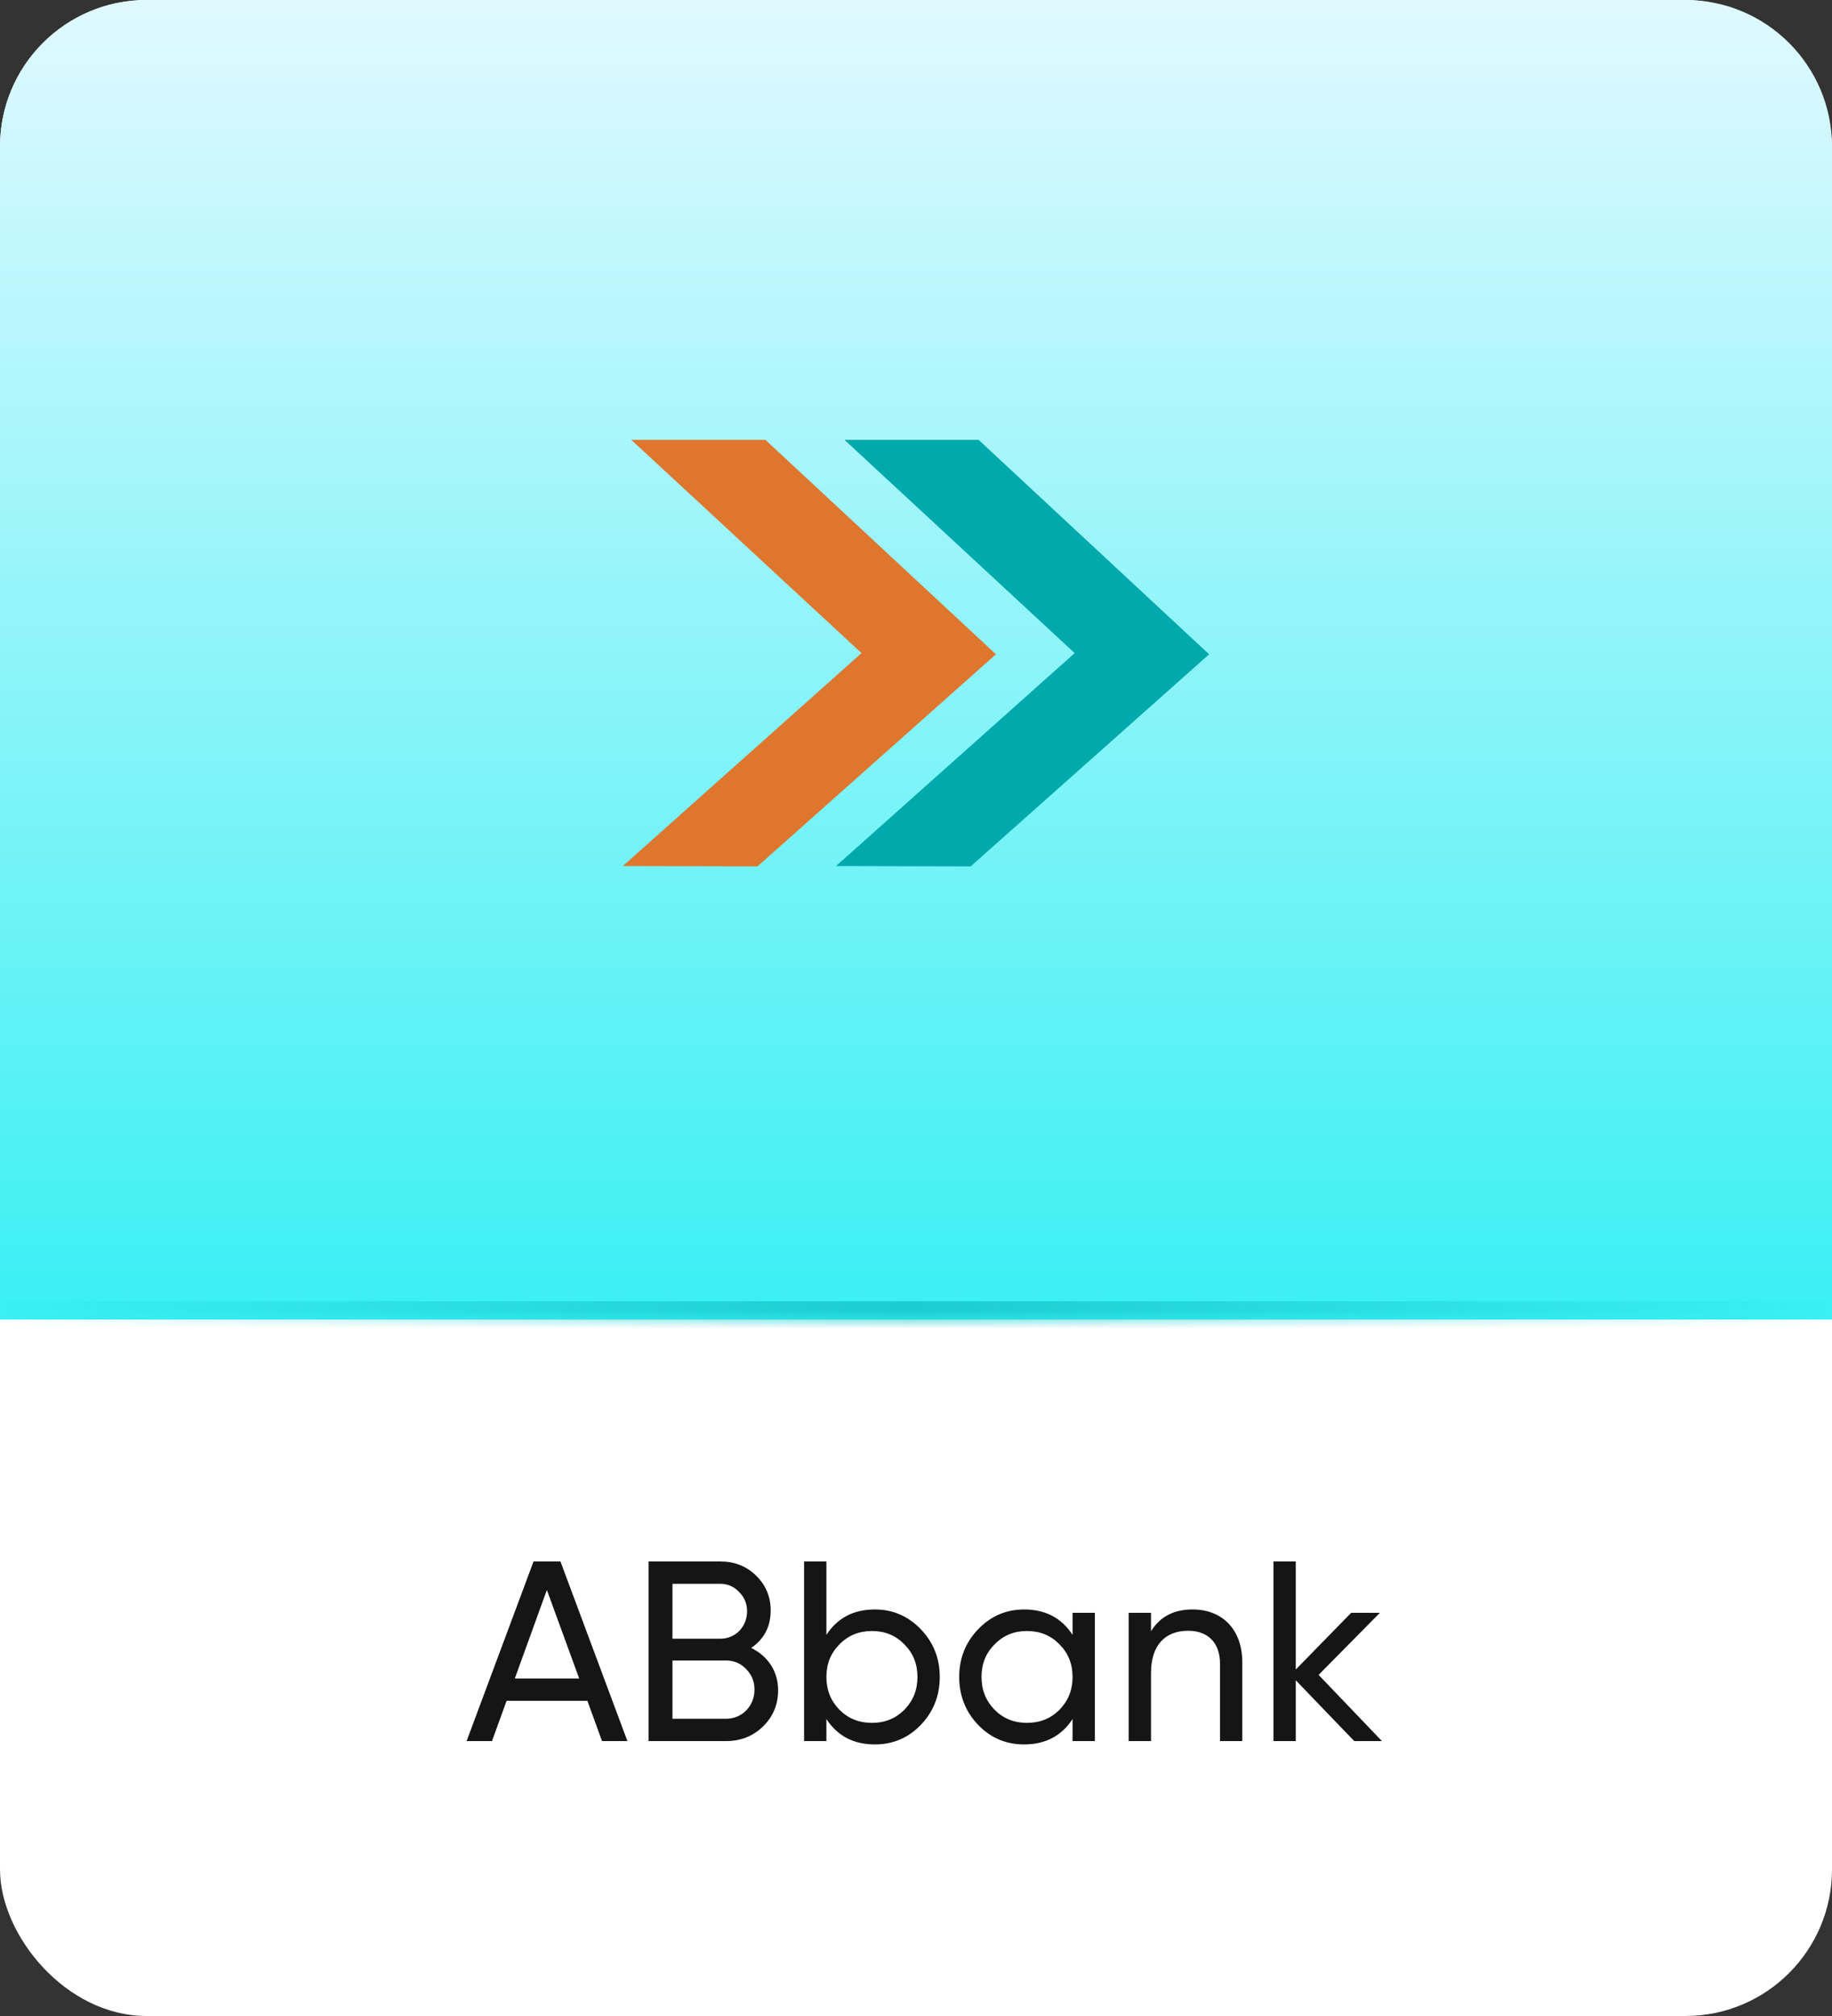
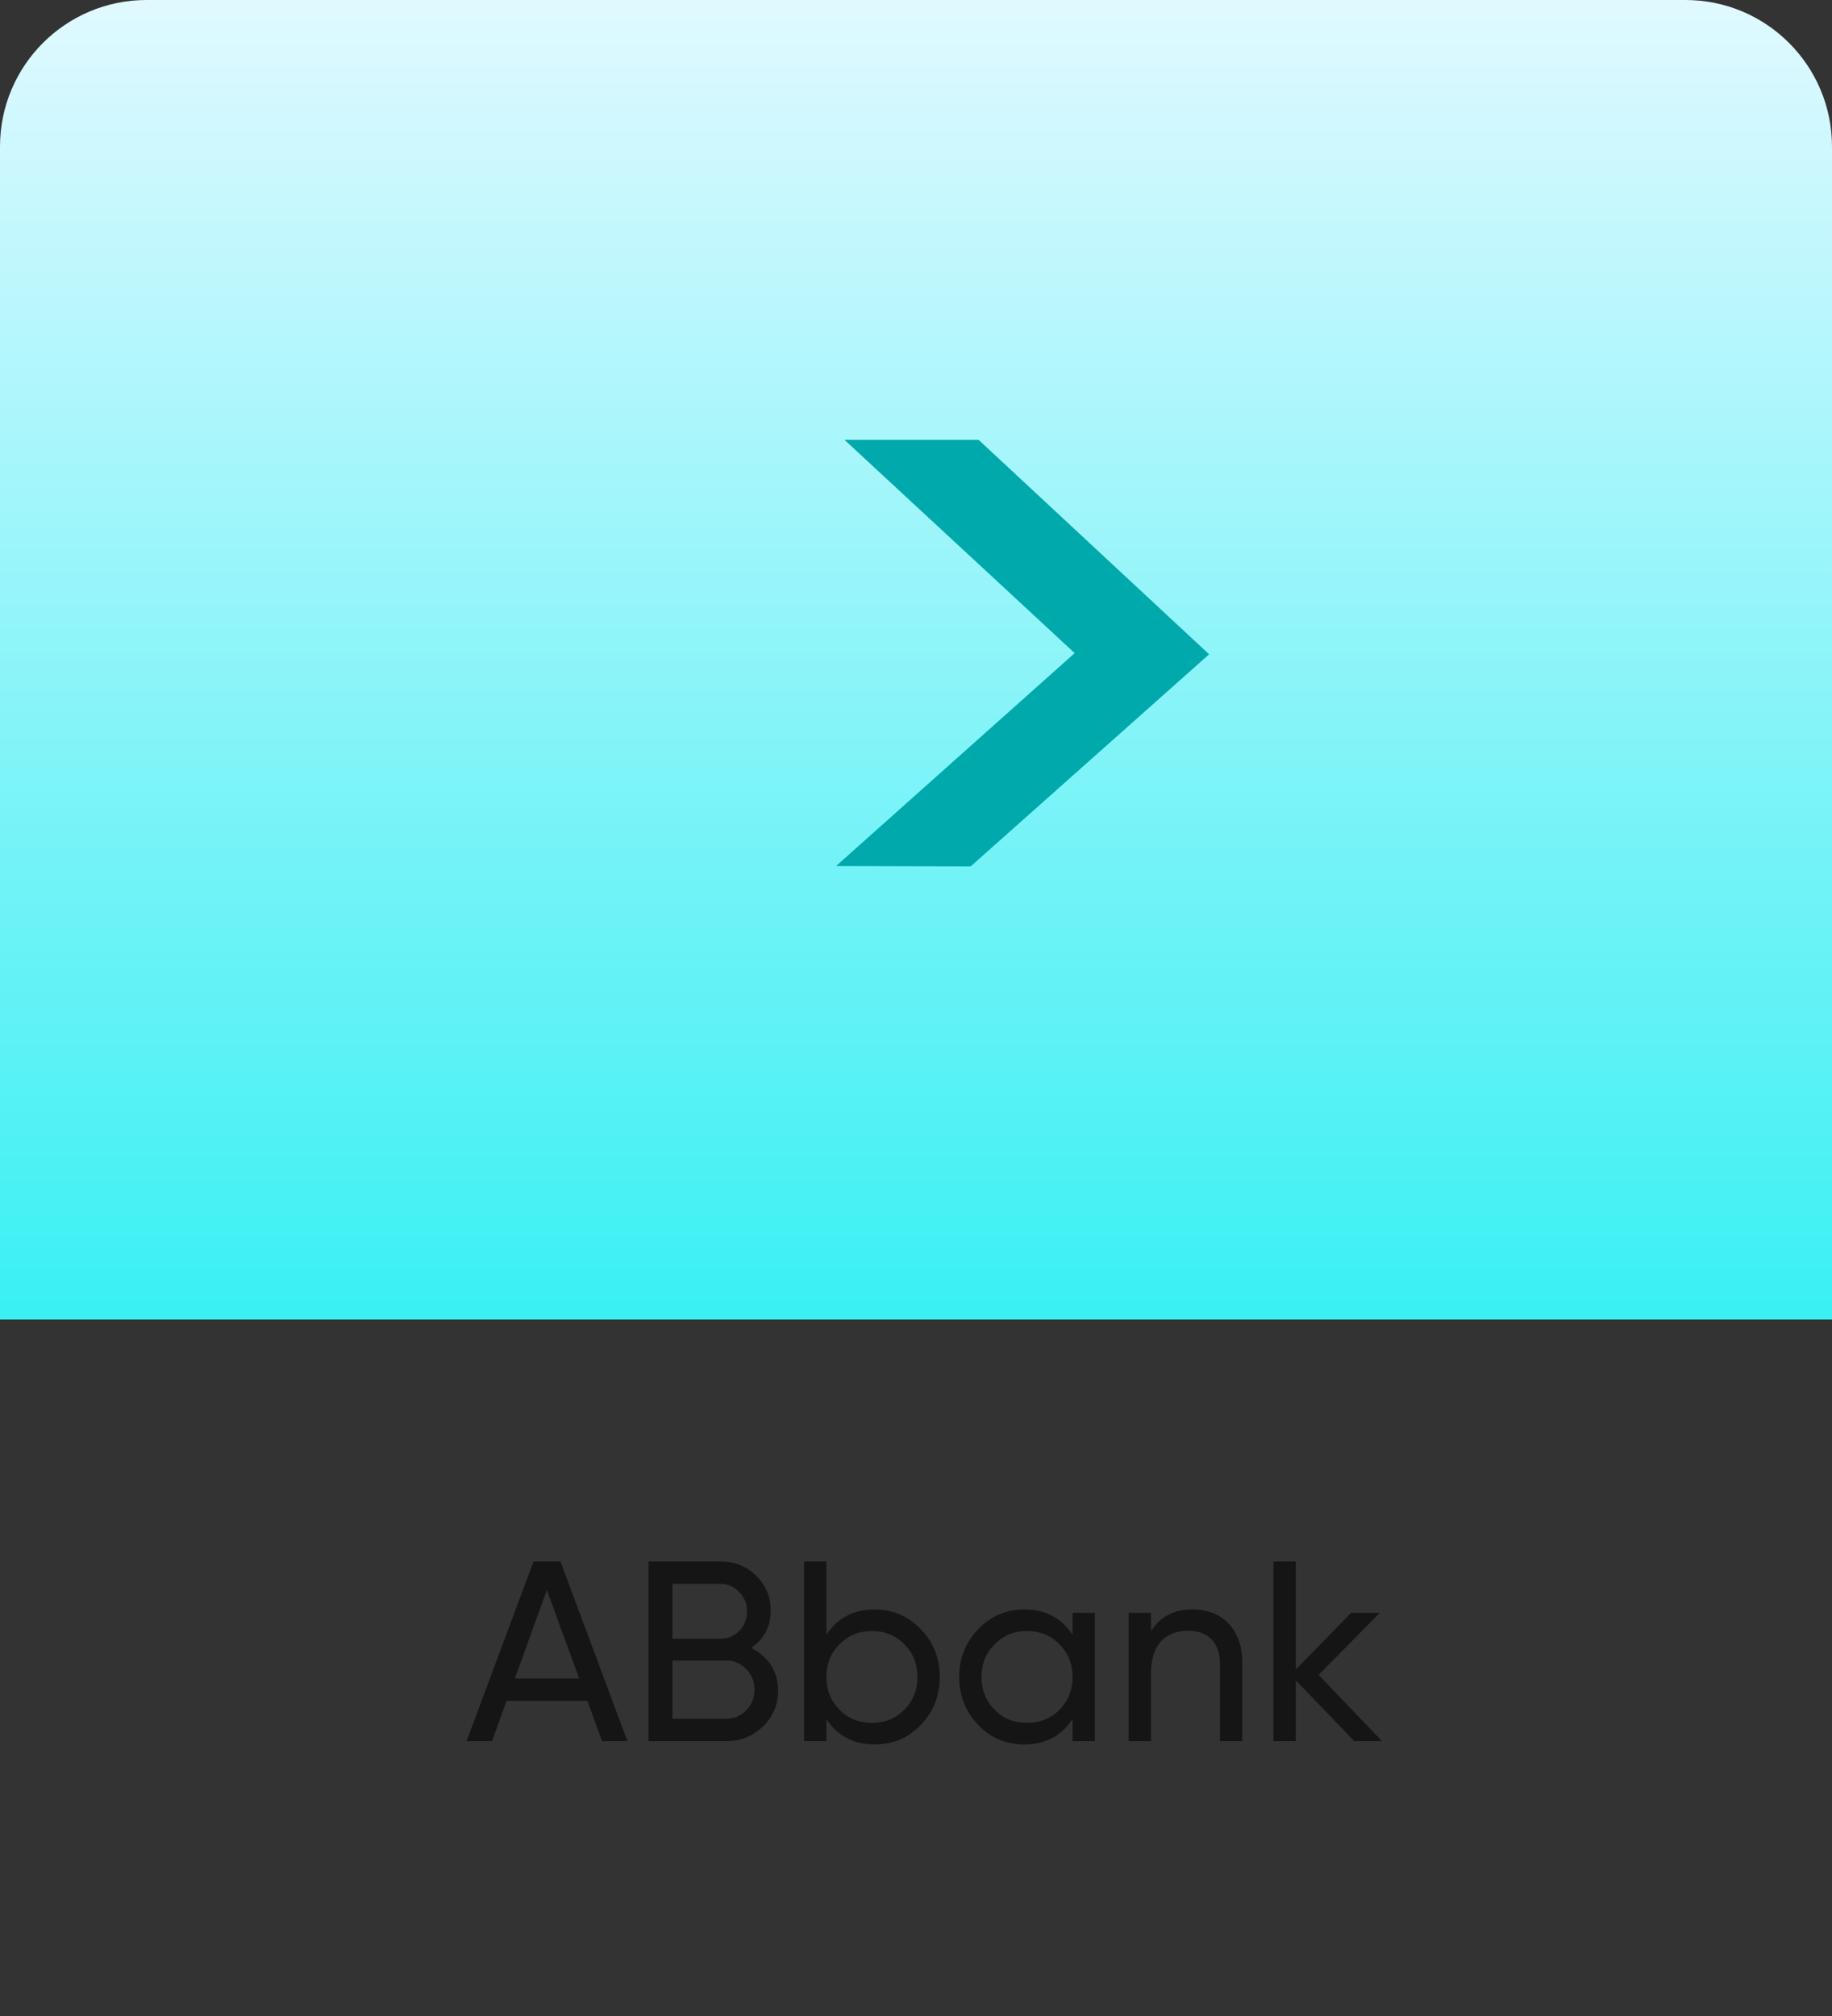
<svg xmlns="http://www.w3.org/2000/svg" width="100" height="110" viewBox="0 0 100 110" fill="none">
  <rect x="0" y="0" width="100" height="110" fill="#333333" stroke="none" />
-   <rect width="100" height="110" rx="8" fill="white" />
  <path d="M34.247 95H32.861L32.063 92.802H27.653L26.855 95H25.469L29.123 85.2H30.593L34.247 95ZM29.851 86.754L28.101 91.584H31.615L29.851 86.754ZM41.004 89.918C41.9 90.352 42.474 91.178 42.474 92.228C42.474 93.012 42.194 93.67 41.648 94.202C41.102 94.734 40.429 95 39.632 95H35.404V85.2H39.324C40.093 85.2 40.737 85.452 41.27 85.97C41.801 86.488 42.068 87.118 42.068 87.874C42.068 88.742 41.718 89.428 41.004 89.918ZM39.324 86.418H36.706V89.414H39.324C40.15 89.414 40.779 88.756 40.779 87.916C40.779 87.51 40.639 87.16 40.346 86.866C40.066 86.572 39.73 86.418 39.324 86.418ZM36.706 93.782H39.632C40.514 93.782 41.185 93.082 41.185 92.186C41.185 91.752 41.032 91.374 40.724 91.066C40.429 90.758 40.066 90.604 39.632 90.604H36.706V93.782ZM47.755 87.818C48.735 87.818 49.575 88.182 50.261 88.896C50.947 89.61 51.297 90.478 51.297 91.5C51.297 92.522 50.947 93.404 50.261 94.118C49.575 94.832 48.735 95.182 47.755 95.182C46.593 95.182 45.711 94.72 45.109 93.796V95H43.891V85.2H45.109V89.204C45.711 88.28 46.593 87.818 47.755 87.818ZM47.601 94.006C48.301 94.006 48.889 93.768 49.365 93.292C49.841 92.802 50.079 92.214 50.079 91.5C50.079 90.786 49.841 90.198 49.365 89.722C48.889 89.232 48.301 88.994 47.601 88.994C46.887 88.994 46.299 89.232 45.823 89.722C45.347 90.198 45.109 90.786 45.109 91.5C45.109 92.214 45.347 92.802 45.823 93.292C46.299 93.768 46.887 94.006 47.601 94.006ZM58.546 89.204V88H59.764V95H58.546V93.796C57.944 94.72 57.062 95.182 55.9 95.182C54.92 95.182 54.08 94.832 53.394 94.118C52.708 93.404 52.358 92.522 52.358 91.5C52.358 90.478 52.708 89.61 53.394 88.896C54.08 88.182 54.92 87.818 55.9 87.818C57.062 87.818 57.944 88.28 58.546 89.204ZM56.054 94.006C56.768 94.006 57.356 93.768 57.832 93.292C58.308 92.802 58.546 92.214 58.546 91.5C58.546 90.786 58.308 90.198 57.832 89.722C57.356 89.232 56.768 88.994 56.054 88.994C55.354 88.994 54.766 89.232 54.29 89.722C53.814 90.198 53.576 90.786 53.576 91.5C53.576 92.214 53.814 92.802 54.29 93.292C54.766 93.768 55.354 94.006 56.054 94.006ZM65.096 87.818C66.734 87.818 67.811 88.924 67.811 90.702V95H66.594V90.772C66.594 89.638 65.936 88.98 64.858 88.98C63.639 88.98 62.828 89.722 62.828 91.29V95H61.609V88H62.828V89.008C63.318 88.21 64.073 87.818 65.096 87.818ZM71.976 91.388L75.434 95H73.922L70.73 91.682V95H69.512V85.2H70.73V91.094L73.754 88H75.322L71.976 91.388Z" fill="#151515" />
  <mask id="path-3-inside-1_4104_86324" fill="white">
-     <path d="M0 8C0 3.582 3.582 0 8 0H92C96.418 0 100 3.582 100 8V72H0V8Z" />
-   </mask>
+     </mask>
  <path d="M0 8C0 3.582 3.582 0 8 0H92C96.418 0 100 3.582 100 8V72H0V8Z" fill="url(#paint0_linear_4104_86324)" />
  <path d="M0 0H100H0ZM100 73H0V71H100V73ZM0 72V0V72ZM100 0V72V0Z" fill="url(#paint1_linear_4104_86324)" mask="url(#path-3-inside-1_4104_86324)" />
-   <path d="M41.78 24H34.46L47.025 35.636L34 47.254L41.347 47.273L54.363 35.701L41.78 24Z" fill="#DF762E" />
  <path d="M53.417 24H46.097L58.661 35.636L45.636 47.254L52.984 47.273L66 35.701L53.417 24Z" fill="#00A9AC" />
  <defs>
    <linearGradient id="paint0_linear_4104_86324" x1="50" y1="0" x2="50" y2="72" gradientUnits="userSpaceOnUse">
      <stop stop-color="#E0F9FF" />
      <stop offset="1" stop-color="#39F0F3" />
    </linearGradient>
    <linearGradient id="paint1_linear_4104_86324" x1="0" y1="72" x2="100" y2="72" gradientUnits="userSpaceOnUse">
      <stop stop-color="#1ACDD0" stop-opacity="0" />
      <stop offset="0.496" stop-color="#1ACDD0" />
      <stop offset="1" stop-color="#1ACDD0" stop-opacity="0" />
    </linearGradient>
  </defs>
</svg>